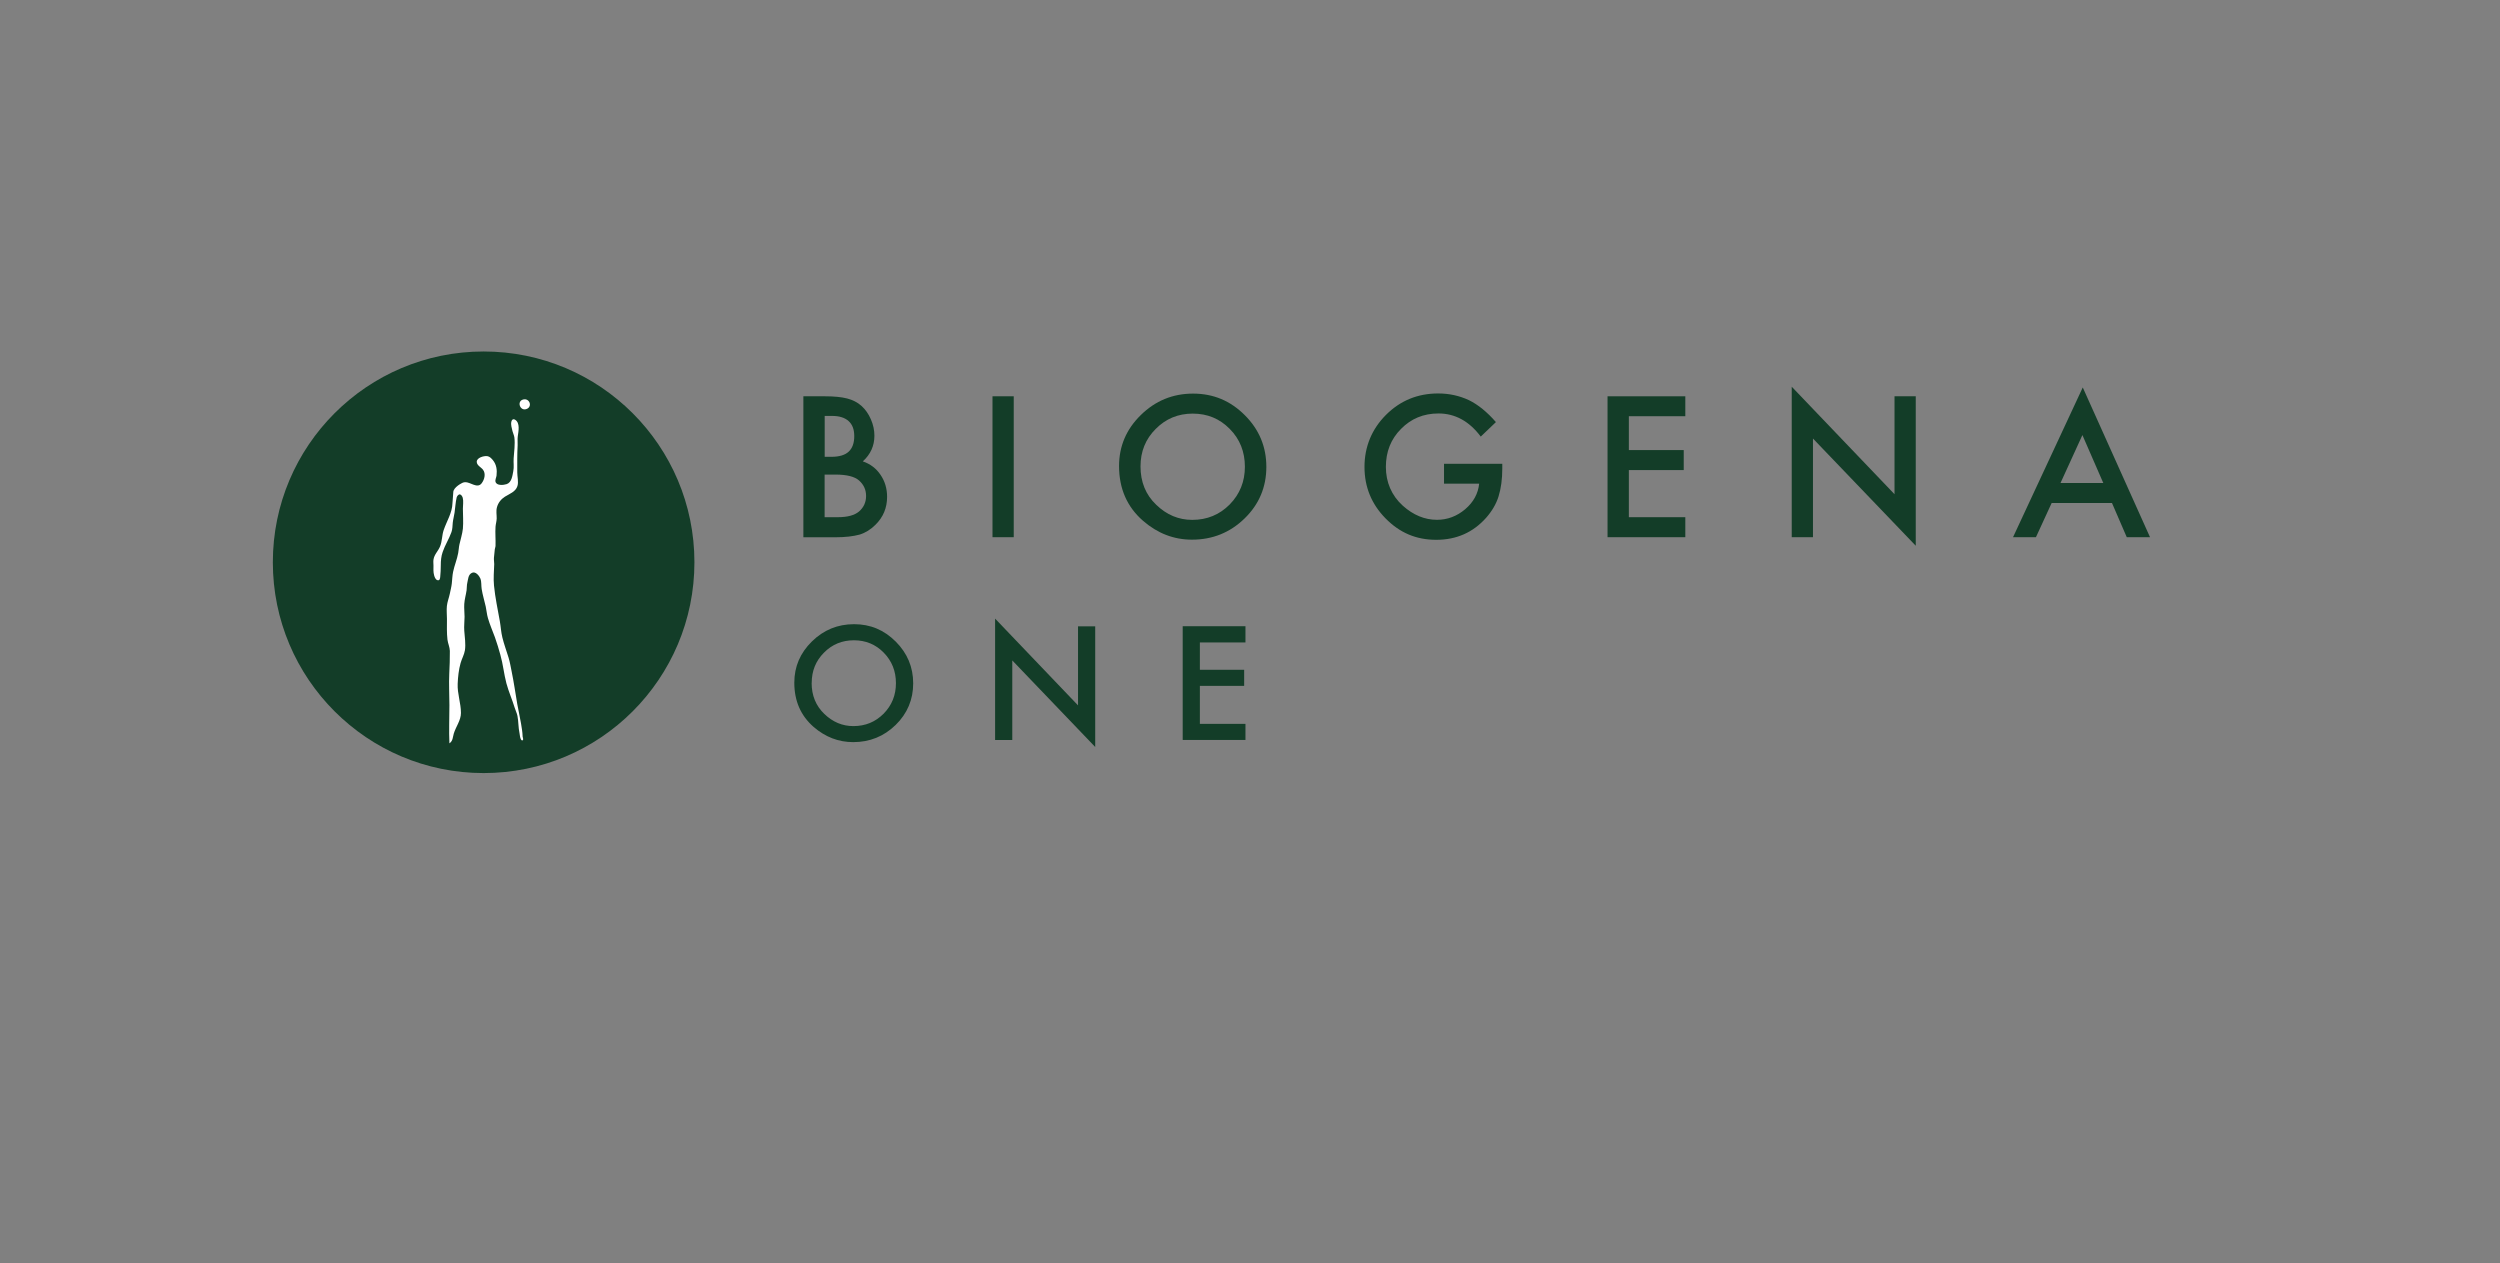
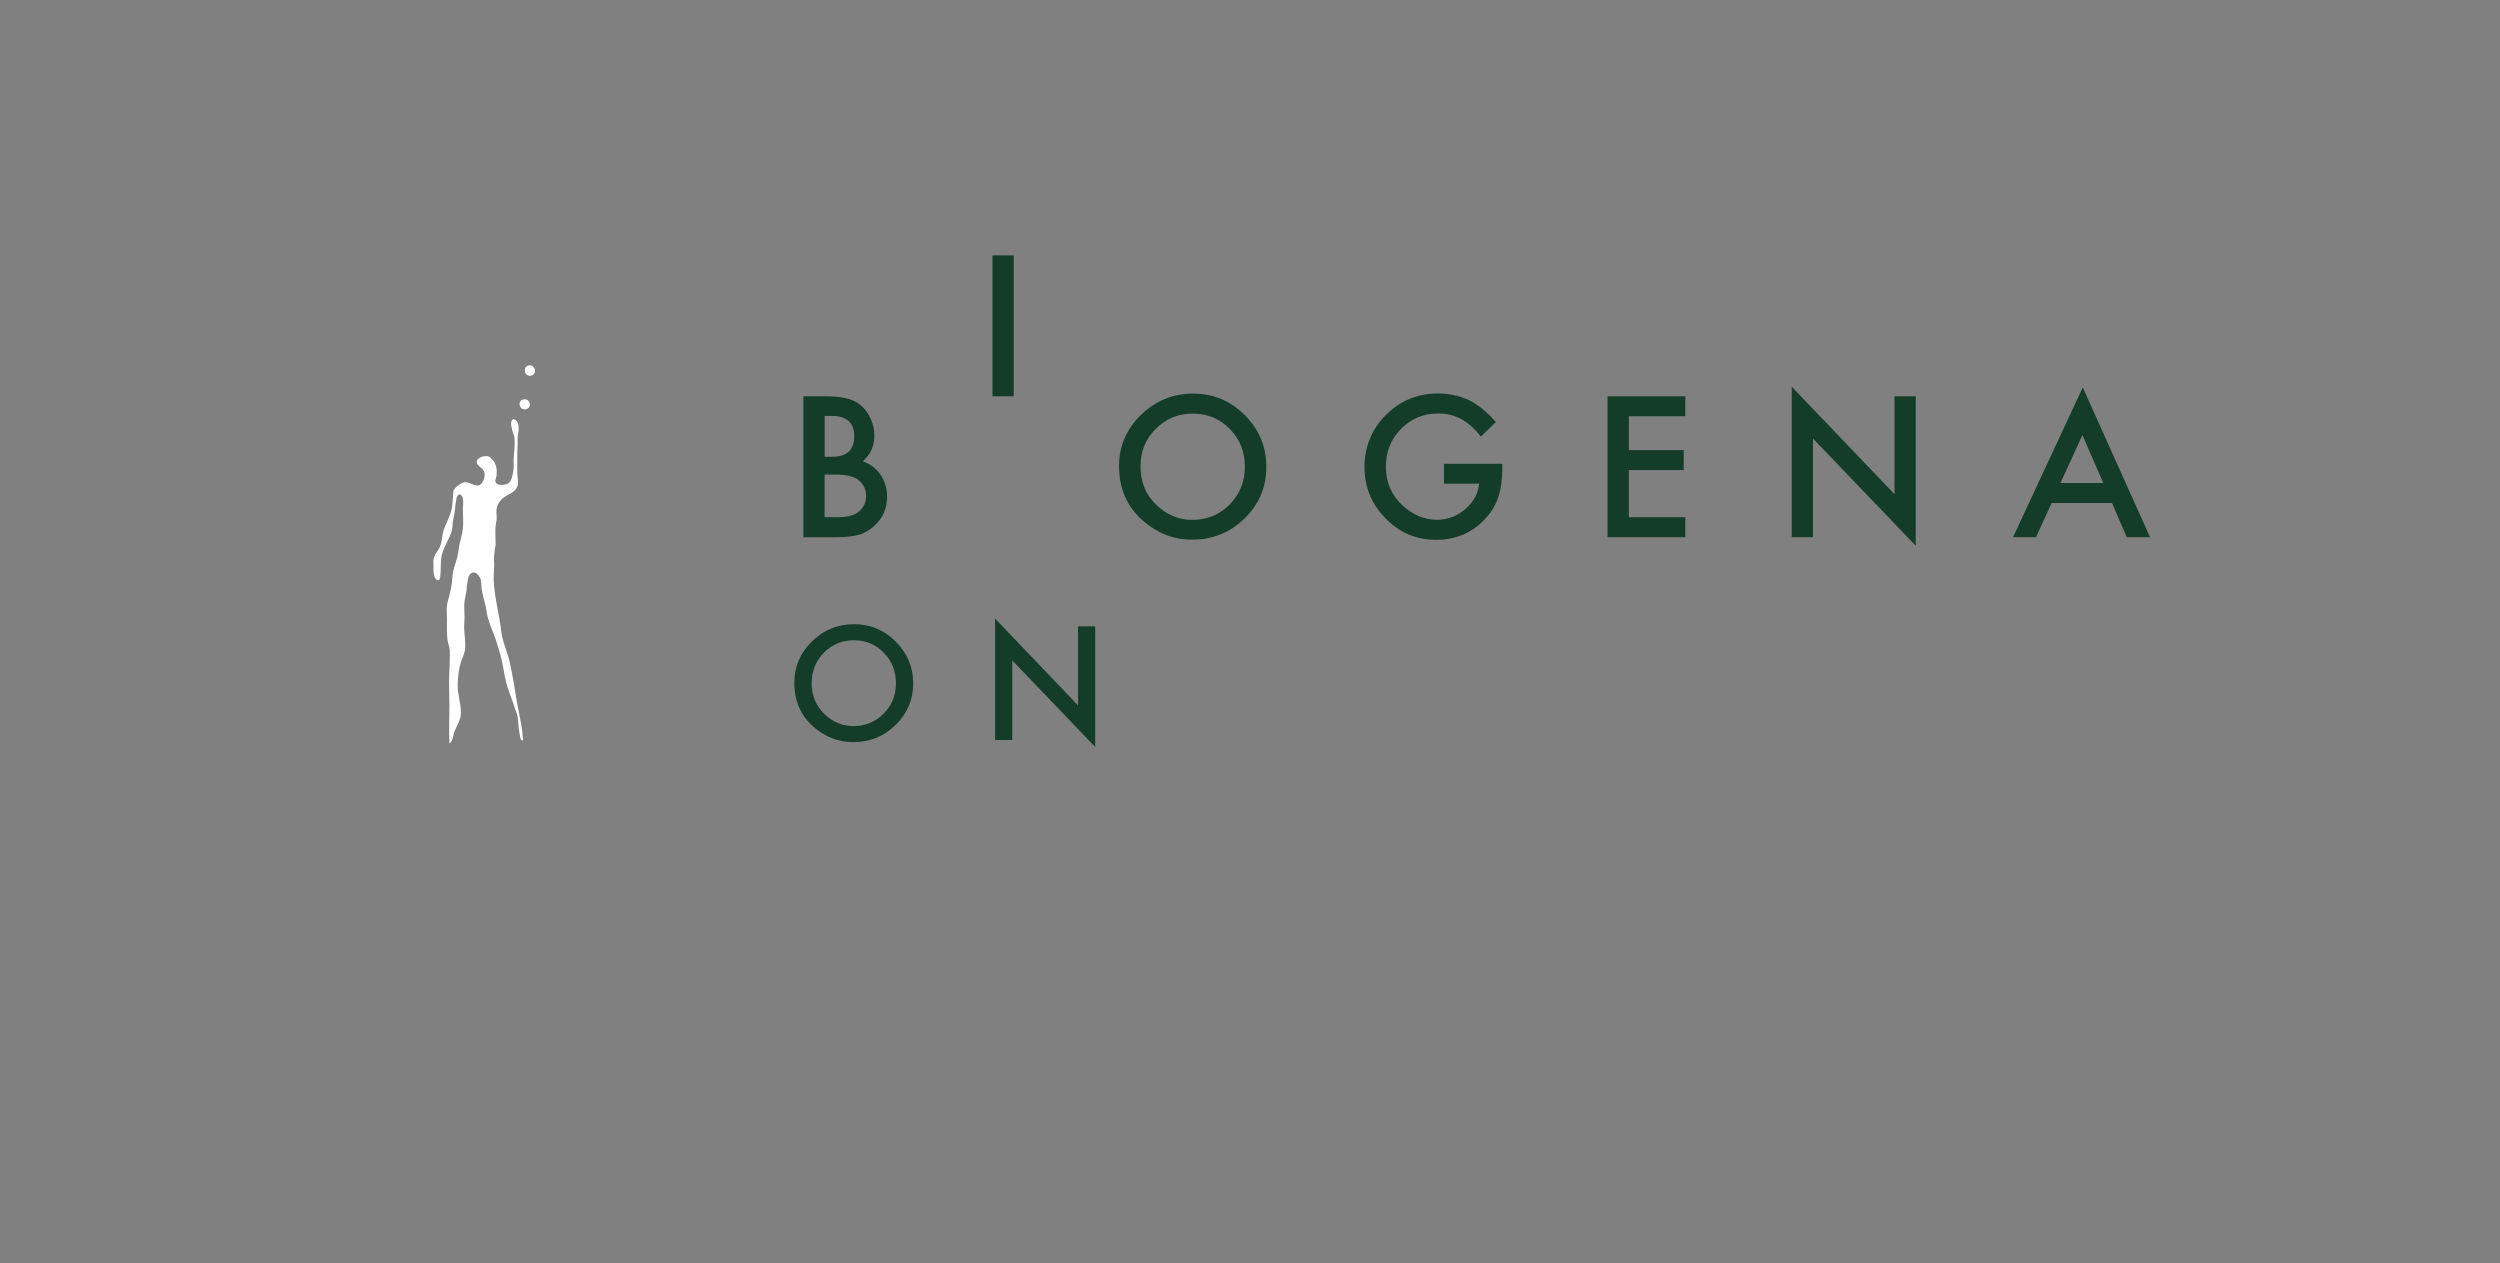
<svg xmlns="http://www.w3.org/2000/svg" id="Ebene_1" viewBox="0 0 344.89 174.28">
  <rect x="0" y="0" width="344.89" height="174.28" fill="#808080" stroke="none" />
  <defs>
    <style>.cls-1{fill:#133d28;}.cls-2{fill:#fff;}</style>
  </defs>
  <path class="cls-2" d="M73.08,51.84c-.38,0-.68-.35-.68-.77,0-.38.31-.68.71-.67.38,0,.69.34.69.76,0,.4-.3.69-.72.68Z" />
  <path class="cls-1" d="M110.83,74.11v-19.44h2.92c1.3,0,2.34.1,3.11.3.78.2,1.44.54,1.98,1.02.55.5.98,1.11,1.3,1.85.33.75.49,1.5.49,2.27,0,1.39-.53,2.57-1.6,3.54,1.03.35,1.85.97,2.44,1.85.6.87.91,1.89.91,3.05,0,1.52-.54,2.8-1.61,3.85-.65.65-1.37,1.1-2.18,1.35-.88.24-1.99.37-3.31.37h-4.44ZM113.77,63.02h.92c1.09,0,1.89-.24,2.4-.72.51-.48.76-1.19.76-2.13s-.26-1.61-.78-2.08-1.28-.71-2.27-.71h-1.03v5.65ZM113.77,71.35h1.81c1.33,0,2.3-.26,2.92-.78.65-.56.98-1.28.98-2.14s-.31-1.54-.94-2.12c-.61-.56-1.71-.84-3.29-.84h-1.49v5.88Z" />
-   <path class="cls-1" d="M139.85,54.67v19.44h-2.93v-19.44h2.93Z" />
+   <path class="cls-1" d="M139.85,54.67h-2.93v-19.44h2.93Z" />
  <path class="cls-1" d="M154.38,64.3c0-2.74,1-5.09,3.01-7.05,2-1.96,4.4-2.95,7.2-2.95s5.15.99,7.13,2.97c1.99,1.98,2.98,4.36,2.98,7.14s-1,5.17-3,7.11c-2.01,1.96-4.43,2.93-7.26,2.93-2.51,0-4.76-.87-6.76-2.61-2.2-1.92-3.3-4.44-3.3-7.55ZM157.34,64.34c0,2.15.72,3.92,2.17,5.3,1.44,1.39,3.09,2.08,4.97,2.08,2.04,0,3.76-.71,5.16-2.12,1.4-1.43,2.1-3.16,2.1-5.21s-.69-3.81-2.08-5.21c-1.38-1.41-3.08-2.12-5.11-2.12s-3.73.71-5.12,2.12c-1.39,1.39-2.09,3.11-2.09,5.16Z" />
  <path class="cls-1" d="M199.22,63.98h8.03v.64c0,1.46-.17,2.75-.52,3.88-.33,1.04-.9,2.01-1.7,2.92-1.8,2.03-4.1,3.05-6.89,3.05s-5.05-.98-6.99-2.95c-1.94-1.97-2.91-4.34-2.91-7.1s.99-5.21,2.96-7.18c1.97-1.97,4.37-2.96,7.2-2.96,1.52,0,2.94.31,4.26.93,1.26.62,2.5,1.63,3.71,3.02l-2.09,2c-1.59-2.12-3.54-3.19-5.83-3.19-2.06,0-3.78.71-5.17,2.13-1.39,1.39-2.09,3.14-2.09,5.24s.78,3.95,2.33,5.35c1.45,1.3,3.03,1.95,4.72,1.95,1.44,0,2.74-.49,3.89-1.46,1.15-.98,1.79-2.16,1.93-3.53h-4.85v-2.76Z" />
  <path class="cls-1" d="M232.5,57.42h-7.79v4.67h7.57v2.76h-7.57v6.5h7.79v2.76h-10.73v-19.44h10.73v2.76Z" />
  <path class="cls-1" d="M247.18,74.11v-20.76l14.18,14.83v-13.51h2.93v20.62l-14.18-14.79v13.61h-2.93Z" />
  <path class="cls-1" d="M291.36,69.39h-8.32l-2.17,4.72h-3.16l9.62-20.66,9.28,20.66h-3.21l-2.04-4.72ZM290.16,66.63l-2.88-6.61-3.02,6.61h5.91Z" />
-   <path class="cls-1" d="M95.8,77.57c0,16.06-13.02,29.08-29.08,29.08s-29.08-13.02-29.08-29.08,13.02-29.08,29.08-29.08,29.08,13.02,29.08,29.08" />
  <path class="cls-2" d="M72.12,55.13c-.85.28-.36,1.62.51,1.3.9-.33.4-1.6-.51-1.3" />
  <path class="cls-2" d="M72.1,101.59c-.02-.6-.12-1.18-.22-1.77-.15-.9-.36-1.79-.52-2.69-.26-1.51-.47-3.02-.78-4.52-.13-.63-.23-1.26-.42-1.88-.28-.93-.63-1.85-.86-2.8-.18-.73-.21-1.46-.34-2.2-.29-1.64-.65-3.29-.81-4.95-.1-.97,0-1.99.03-2.96,0-.29-.06-.57-.04-.86.03-.39.07-.8.12-1.18.02-.17.1-.32.1-.49.03-.88-.06-1.76,0-2.63.03-.38.15-.74.16-1.13.01-.53-.11-1.03.04-1.56.16-.6.57-1.12,1.1-1.45.64-.4,1.47-.67,1.72-1.46.18-.58-.02-1.29-.02-1.88,0-1.26-.02-2.51.05-3.76.02-.42-.04-.82.02-1.24.09-.66.35-1.82-.36-2.27-.29-.18-.48.02-.53.28-.09.42.07.88.16,1.29.07.28.22.58.26.86.12.96-.04,1.95-.1,2.9-.04.61.07,1.16-.05,1.77-.12.6-.21,1.55-.92,1.78-.43.14-1.37.24-1.53-.32-.08-.28.11-.59.14-.86.09-.79,0-1.52-.52-2.15-.2-.23-.42-.48-.75-.53-.49-.07-1.48.22-1.46.79.01.49.59.73.86,1.08.42.54.21,1.36-.19,1.88-.59.77-1.55-.19-2.27-.16-.28.01-.51.15-.74.29-.34.22-.71.51-.86.88-.04.09-.03.18-.05.39l-.1,1.33c-.03,1.33-.79,2.48-1.21,3.71-.25.73-.2,1.53-.5,2.26-.26.65-.81,1.11-.91,1.83-.04.27,0,.53,0,.81,0,.46-.04.89.09,1.35.06.22.18.57.43.66.34.12.39-.22.41-.44.05-.54.08-1.06.08-1.61,0-.62.05-1.23.26-1.83.32-.95.88-1.8,1.21-2.74.15-.43.14-.85.18-1.29.05-.47.18-.93.25-1.4.1-.68.13-1.42.29-2.09.04-.17.26-.48.47-.42.19.05.32.3.37.47.12.45.02,1.04.02,1.5,0,.9.08,1.84,0,2.74-.08.75-.32,1.47-.48,2.2-.09.39-.09.79-.17,1.18-.16.88-.52,1.71-.7,2.58-.11.53-.12,1.07-.18,1.61-.05.47-.18.94-.27,1.4-.12.58-.35,1.13-.41,1.72-.06.58.01,1.19.01,1.78,0,.95-.04,1.9.07,2.85.06.52.32,1.04.33,1.56.01,1.04-.03,2.09-.08,3.12-.07,1.44.02,2.91.02,4.36,0,1.75-.08,3.52,0,5.27.49-.34.45-.83.6-1.34.29-.97.99-1.83.99-2.85,0-1.37-.51-2.66-.45-4.03.04-.95.14-1.93.4-2.85.17-.6.5-1.16.6-1.77.13-.88-.03-1.82-.09-2.69-.05-.65.04-1.29.04-1.93,0-.59-.08-1.18-.04-1.78.04-.64.23-1.25.32-1.88.05-.36.01-.69.1-1.04.12-.47.1-1.12.65-1.37.5-.23,1,.43,1.15.79.18.47.1.97.18,1.45.13.82.38,1.61.56,2.42.12.54.15,1.08.31,1.61.26.9.64,1.75.96,2.63.29.79.52,1.61.75,2.42.37,1.29.49,2.63.83,3.92.31,1.15.8,2.25,1.15,3.39.11.37.31.74.38,1.13.15.78.11,1.58.28,2.36.05.26.06.56.17.81.04.09.15.27.27.17.15-.12-.01-.4-.02-.55" />
  <path class="cls-1" d="M109.58,94.18c0-2.21.81-4.1,2.43-5.69,1.61-1.58,3.55-2.38,5.81-2.38s4.15.8,5.75,2.4c1.6,1.6,2.41,3.52,2.41,5.76s-.81,4.17-2.42,5.74c-1.62,1.58-3.57,2.37-5.86,2.37-2.02,0-3.84-.7-5.46-2.1-1.77-1.55-2.66-3.58-2.66-6.1ZM111.97,94.21c0,1.73.58,3.16,1.75,4.28,1.16,1.12,2.5,1.68,4.01,1.68,1.65,0,3.03-.57,4.17-1.71,1.13-1.15,1.7-2.55,1.7-4.21s-.56-3.07-1.68-4.21c-1.11-1.14-2.49-1.71-4.12-1.71s-3.01.57-4.13,1.71c-1.12,1.12-1.69,2.51-1.69,4.17Z" />
  <path class="cls-1" d="M137.28,102.09v-16.75l11.44,11.97v-10.9h2.37v16.64l-11.44-11.94v10.98h-2.37Z" />
-   <path class="cls-1" d="M171.82,88.63h-6.29v3.77h6.11v2.22h-6.11v5.24h6.29v2.22h-8.66v-15.69h8.66v2.23Z" />
</svg>